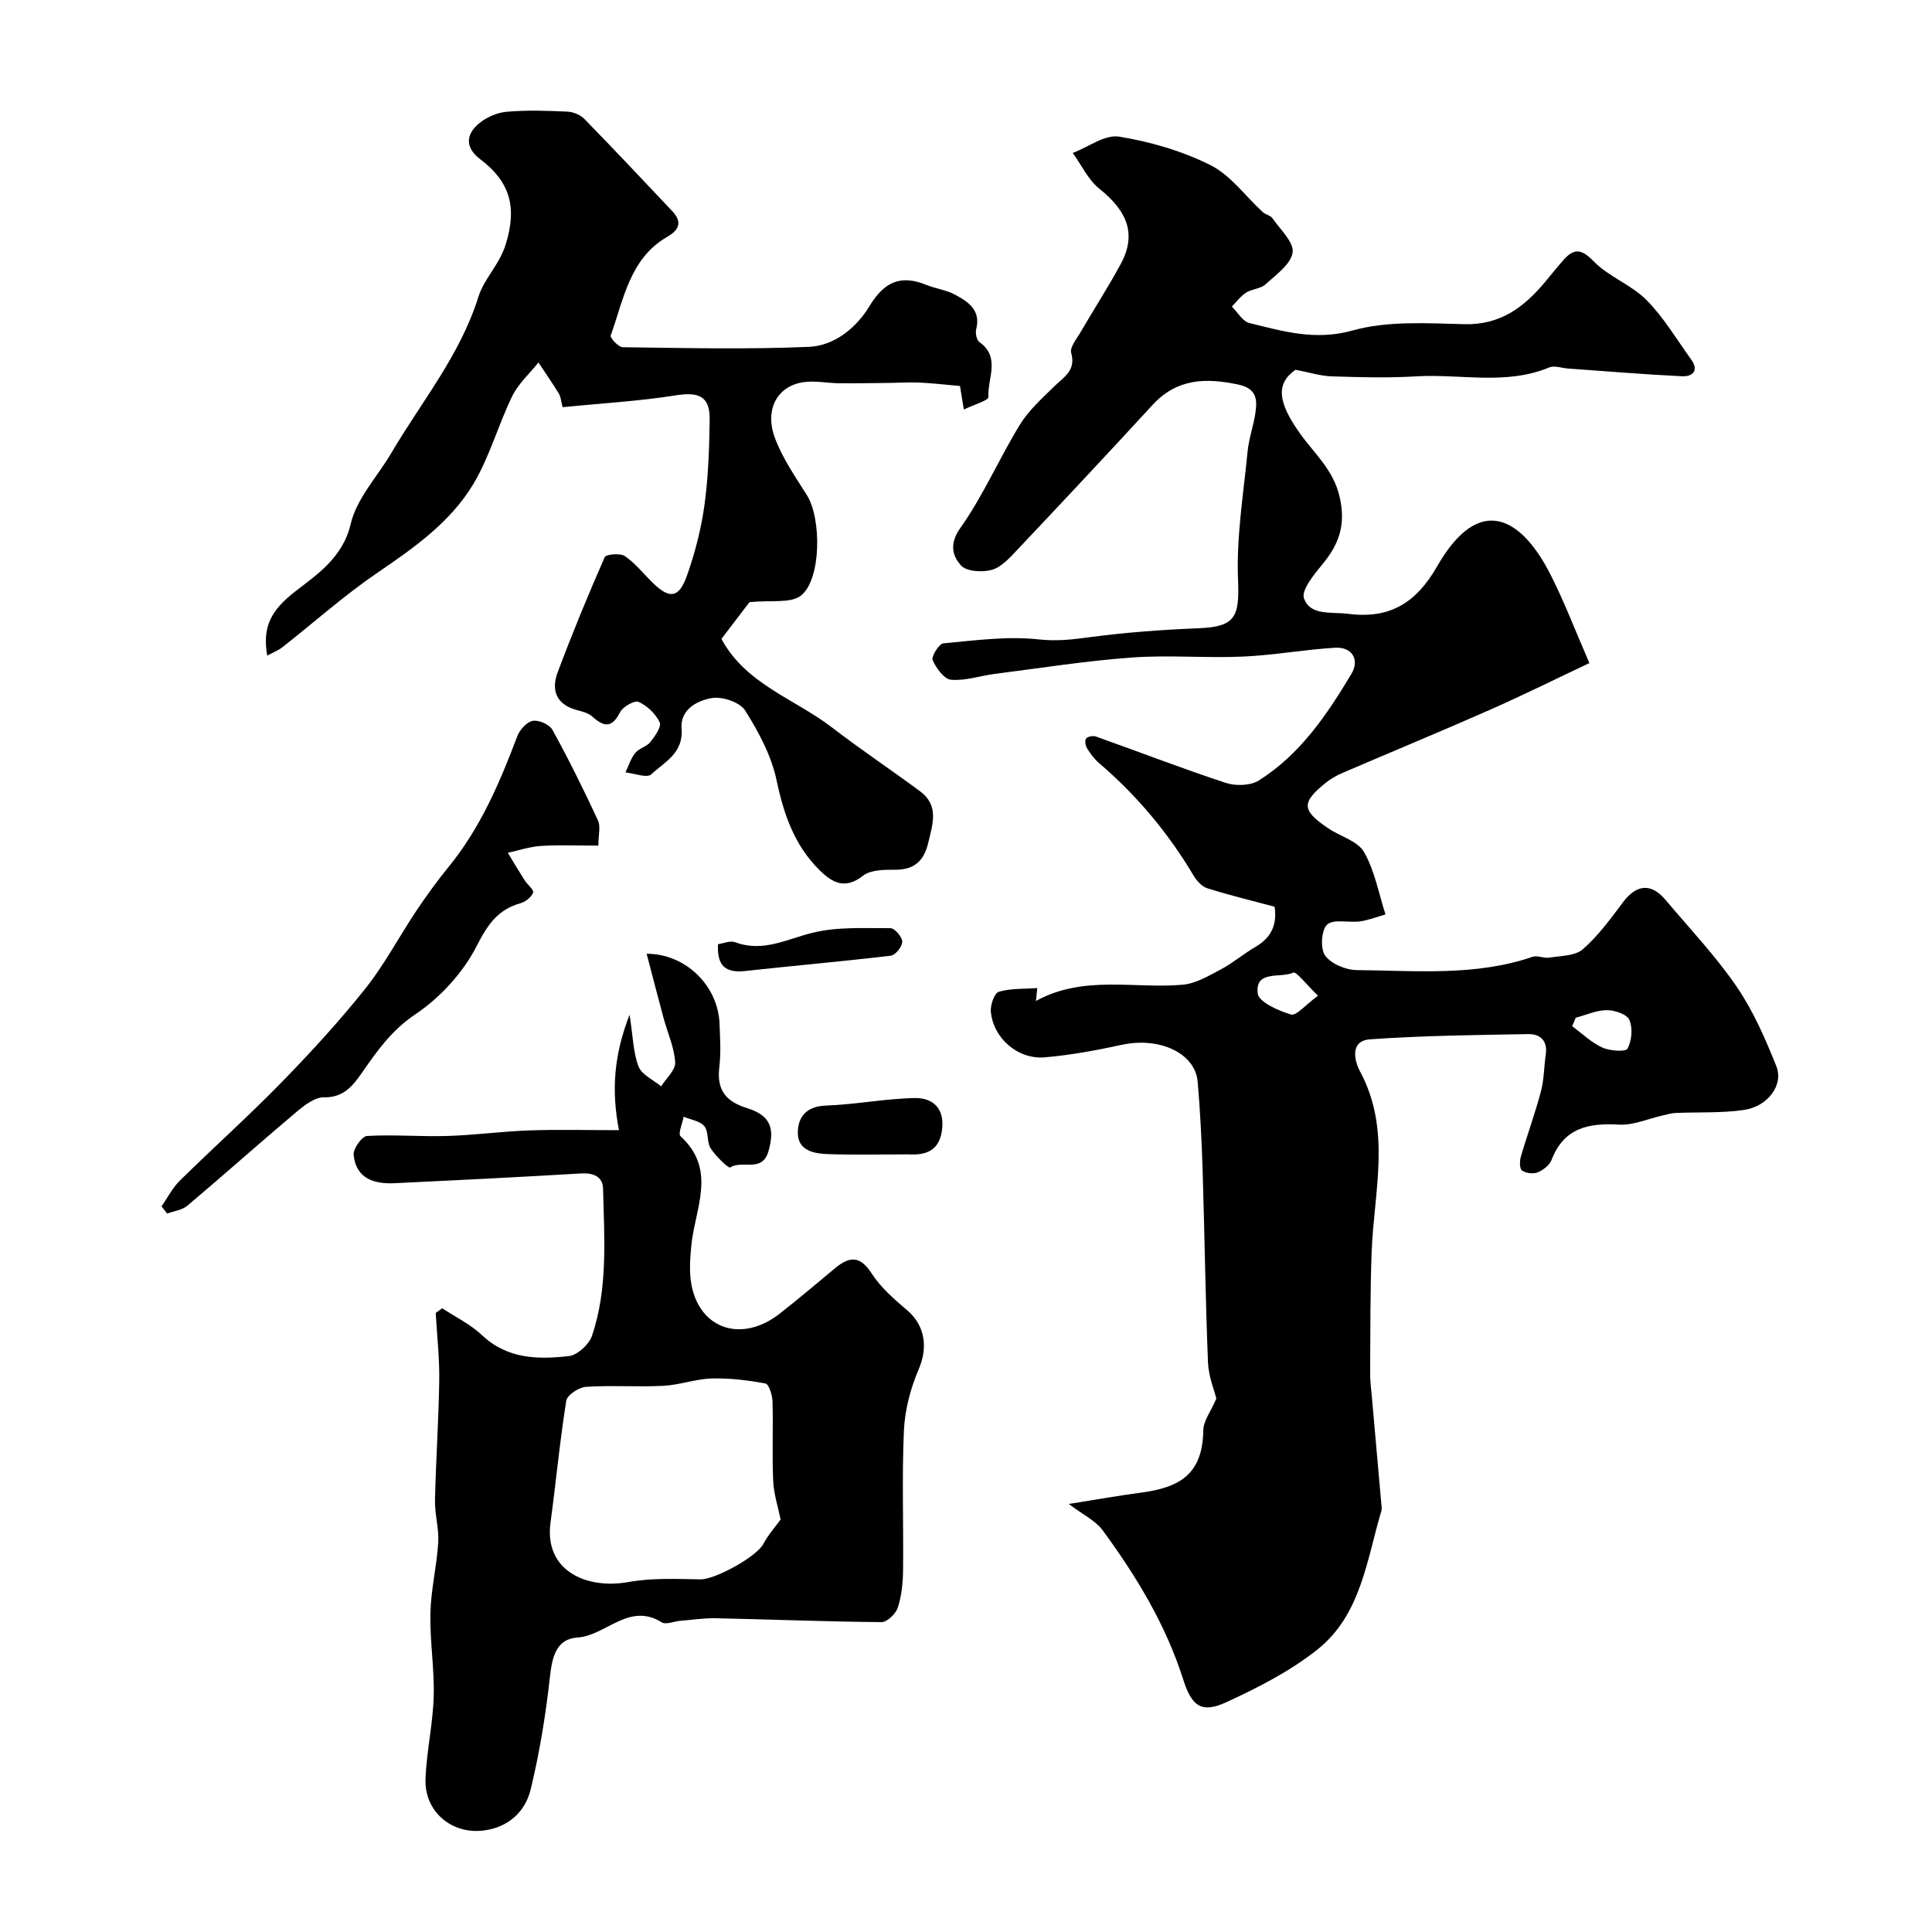
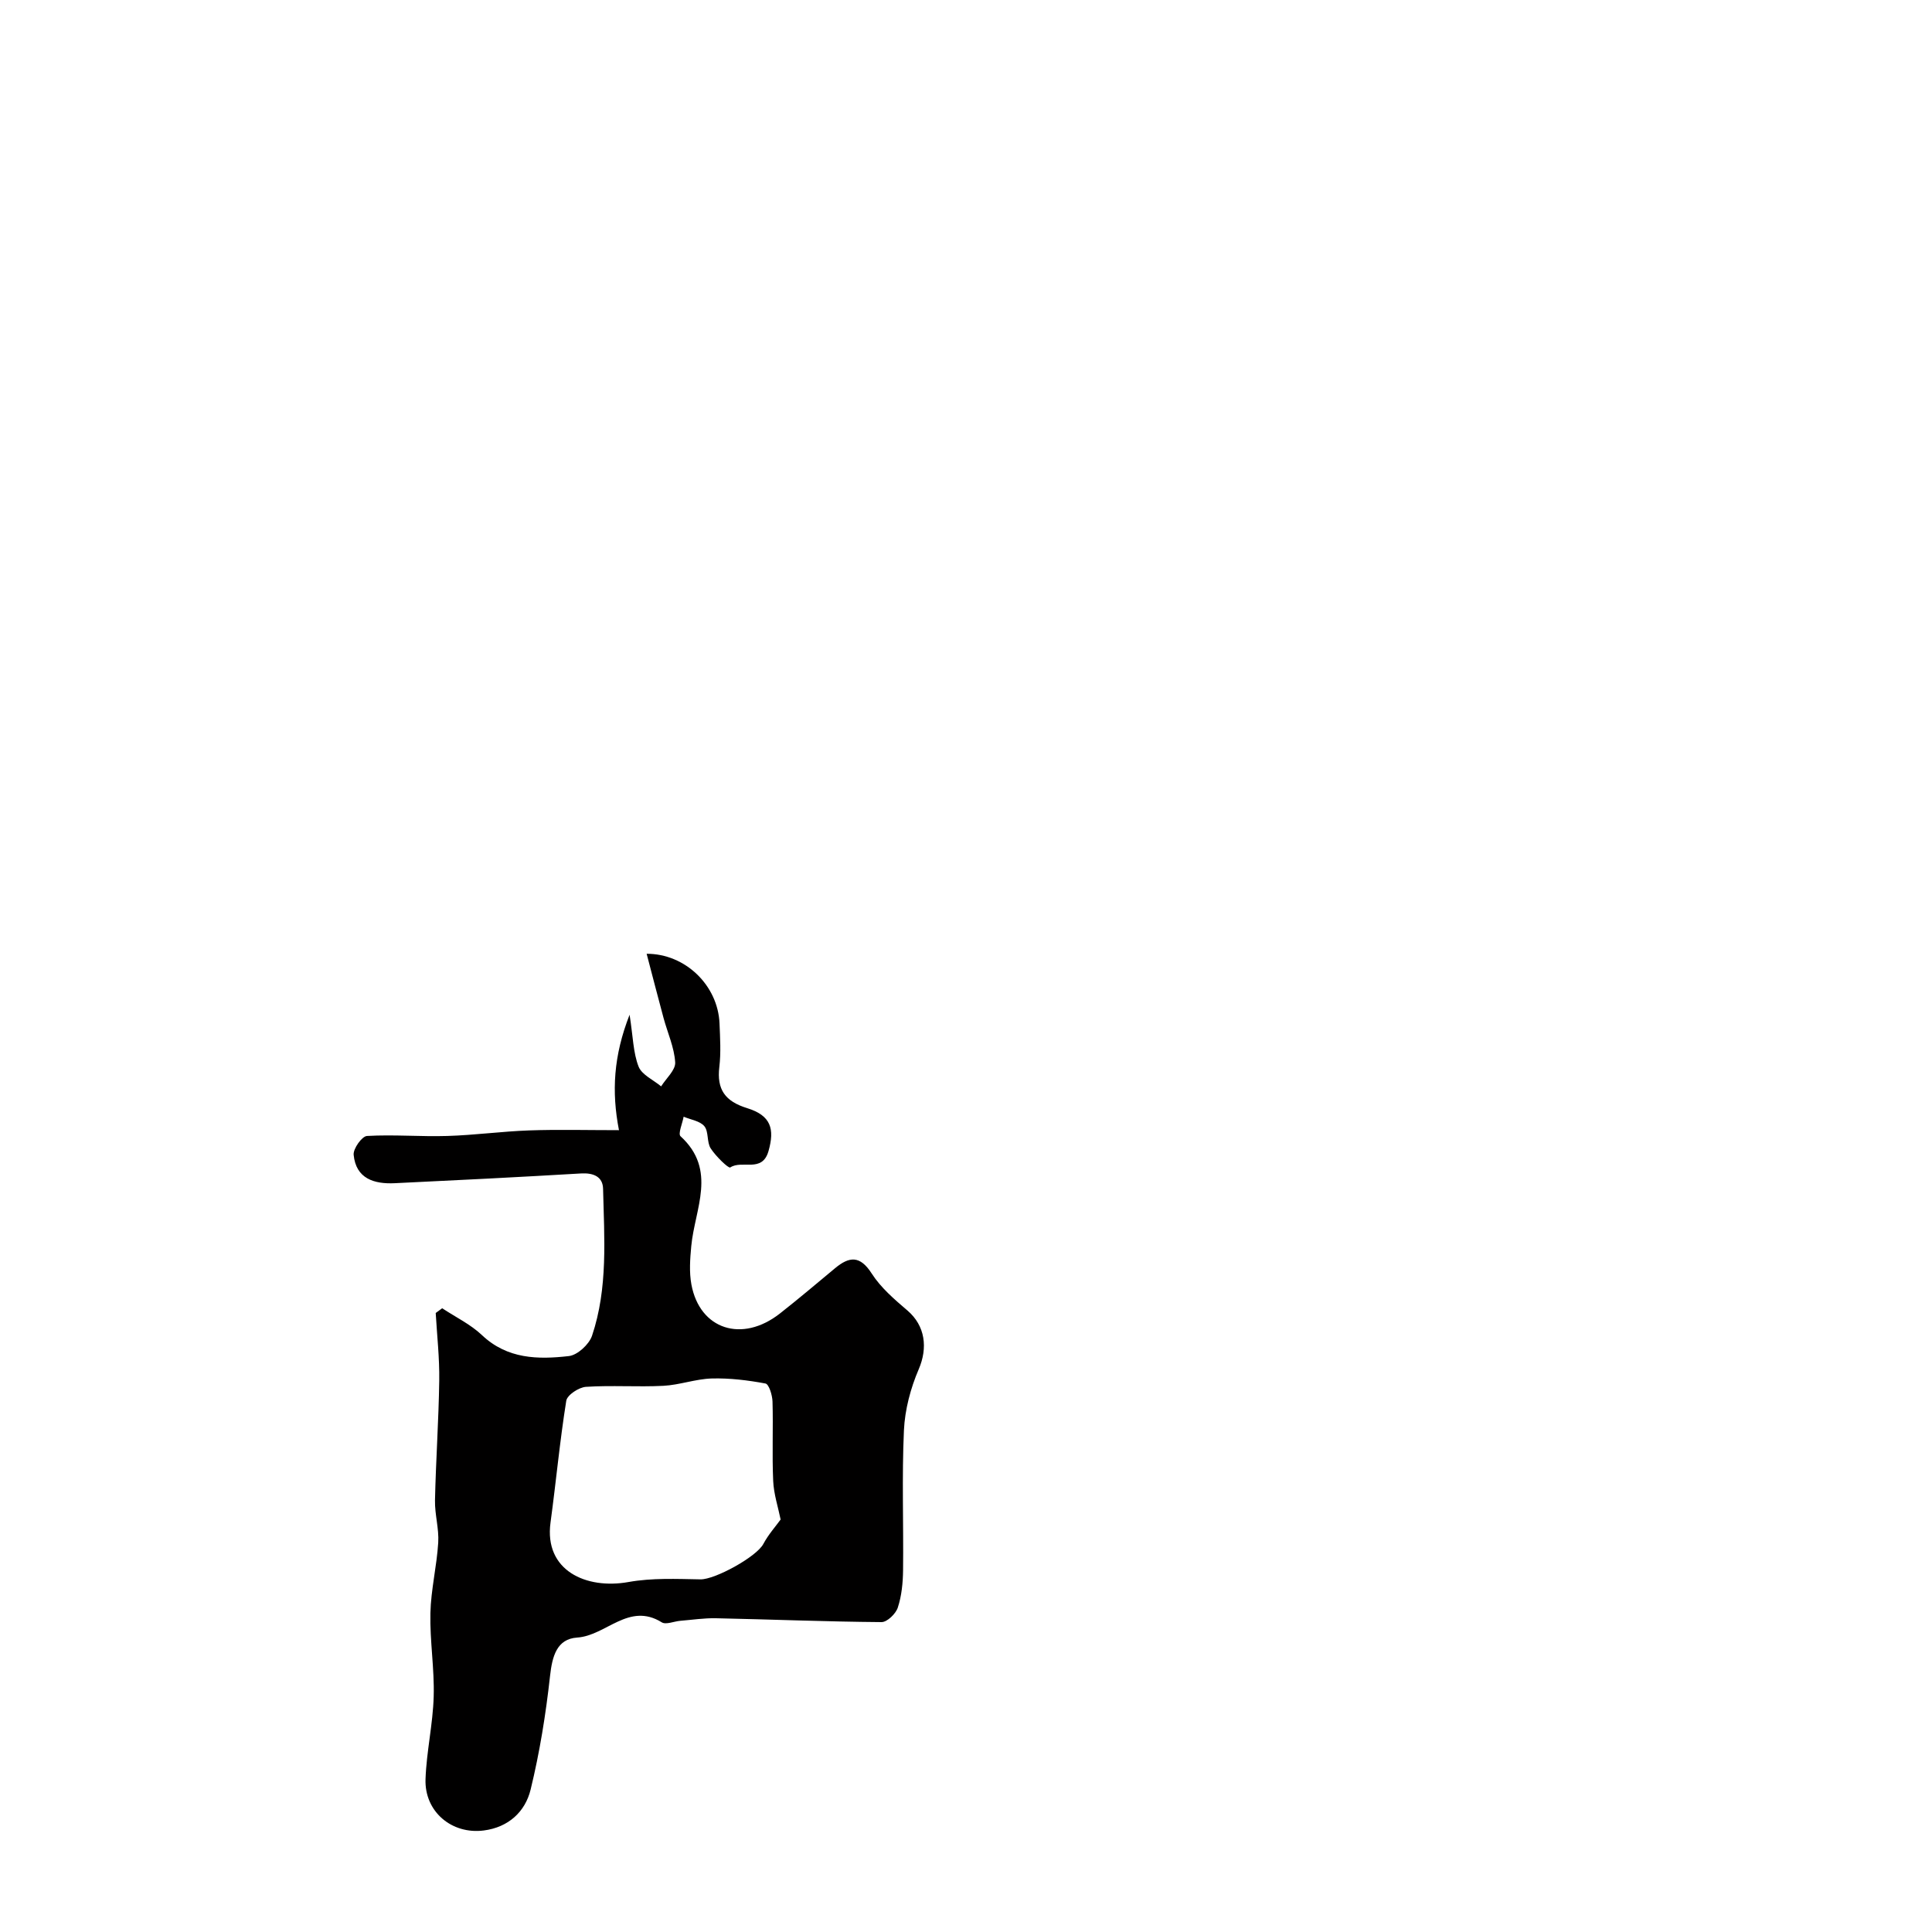
<svg xmlns="http://www.w3.org/2000/svg" enable-background="new 0 0 400 400" viewBox="0 0 400 400">
  <g fill="#010000">
-     <path d="m221.28 311.38c5.56-.88 10.29-1.73 15.04-2.36 8.13-1.08 12.67-3.94 12.81-12.91.03-1.95 1.55-3.87 2.7-6.54-.41-1.71-1.61-4.57-1.73-7.48-.53-13.26-.7-26.53-1.11-39.8-.19-6.1-.5-12.21-1.02-18.29-.51-5.99-7.93-9.37-15.72-7.68-5.26 1.14-10.59 2.13-15.94 2.59-5.62.48-10.71-4.02-11.17-9.52-.11-1.36.75-3.8 1.66-4.06 2.52-.73 5.29-.57 7.96-.76-.08.72-.15 1.45-.28 2.67 9.88-5.43 20.3-2.48 30.37-3.36 2.7-.24 5.38-1.83 7.87-3.15 2.55-1.36 4.78-3.28 7.29-4.74 3.29-1.92 4.42-4.68 3.88-8.26-4.67-1.25-9.33-2.38-13.9-3.81-1.13-.35-2.22-1.54-2.86-2.62-5.26-8.86-11.77-16.63-19.6-23.33-.98-.84-1.79-1.93-2.47-3.04-.34-.55-.51-1.64-.2-2.02.36-.43 1.45-.63 2.04-.42 8.97 3.19 17.85 6.63 26.89 9.6 2.04.67 5.08.59 6.81-.49 8.57-5.37 14.11-13.6 19.19-22.07 1.77-2.96.13-5.63-3.37-5.42-6.38.37-12.71 1.55-19.09 1.83-7.65.34-15.36-.36-22.99.19-9.46.69-18.86 2.18-28.28 3.38-3.06.39-6.15 1.47-9.14 1.23-1.43-.12-3.1-2.39-3.82-4.06-.33-.76 1.31-3.39 2.22-3.48 6.56-.61 13.23-1.53 19.7-.82 3.76.41 7.04.03 10.63-.46 7.46-1 15-1.54 22.53-1.85 7.6-.31 8.46-2.33 8.14-10.06-.36-8.8 1.12-17.69 1.98-26.53.27-2.74 1.25-5.4 1.64-8.13.4-2.8.13-4.95-3.61-5.74-6.72-1.42-12.68-1.25-17.71 4.23-9.3 10.12-18.7 20.14-28.13 30.13-1.5 1.59-3.22 3.49-5.17 4.02-1.98.54-5.24.34-6.37-.93-1.72-1.94-2.49-4.4-.12-7.75 4.74-6.68 8.03-14.37 12.33-21.39 1.83-2.98 4.58-5.44 7.12-7.93 1.99-1.95 4.53-3.26 3.5-6.93-.32-1.12 1.06-2.8 1.84-4.13 2.77-4.76 5.77-9.4 8.4-14.24 3.28-6.03 1.55-10.86-4.38-15.59-2.34-1.86-3.72-4.92-5.54-7.43 3.21-1.22 6.66-3.86 9.6-3.38 6.48 1.05 13.06 2.97 18.92 5.9 4.17 2.09 7.22 6.42 10.81 9.71.59.54 1.61.69 2.03 1.3 1.6 2.32 4.47 4.96 4.16 7.08-.36 2.44-3.45 4.61-5.62 6.6-1.01.92-2.79.93-4 1.7-1.14.73-1.98 1.91-2.96 2.89 1.2 1.18 2.23 3.07 3.63 3.41 6.99 1.71 13.63 3.71 21.38 1.54 7.29-2.03 15.43-1.49 23.17-1.3 7.47.18 12.36-3.56 16.72-8.8 1.26-1.51 2.48-3.05 3.79-4.52 2.21-2.48 3.73-2.26 6.25.33 3.1 3.18 7.77 4.82 10.9 7.98 3.58 3.6 6.23 8.13 9.24 12.29 1.7 2.35.3 3.6-1.88 3.5-7.86-.38-15.71-1.04-23.57-1.6-1.32-.09-2.83-.68-3.91-.23-8.99 3.74-18.37 1.3-27.54 1.85-5.81.35-11.67.19-17.49 0-2.32-.07-4.62-.82-7.51-1.36-4.1 2.87-3.72 6.69.99 13.27 2.95 4.12 6.86 7.43 8.15 13.05 1.31 5.74-.09 9.71-3.5 13.87-1.75 2.14-4.5 5.42-3.88 7.14 1.32 3.67 5.68 2.74 9.1 3.19 8.63 1.12 14.1-2.22 18.46-9.82 8.87-15.46 17.54-9.83 23.33 1.42 2.95 5.74 5.24 11.82 8.2 18.6-6.84 3.23-13.65 6.61-20.6 9.68-10.13 4.47-20.36 8.7-30.53 13.07-1.19.51-2.36 1.17-3.37 1.97-5.19 4.16-5.12 5.75.45 9.51 2.48 1.67 6.08 2.61 7.39 4.9 2.22 3.88 3.03 8.56 4.44 12.91-1.75.5-3.48 1.19-5.26 1.44-2.32.32-5.44-.55-6.81.66-1.22 1.08-1.46 5.01-.42 6.43 1.26 1.73 4.31 2.99 6.6 3 12.18.1 24.48 1.31 36.36-2.76 1-.34 2.31.36 3.41.18 2.39-.39 5.36-.33 6.98-1.74 3.18-2.76 5.74-6.3 8.3-9.71 2.82-3.76 5.84-4.06 8.87-.45 4.97 5.9 10.32 11.55 14.66 17.88 3.45 5.03 5.95 10.81 8.24 16.51 1.55 3.87-1.79 8.34-6.75 9.05-4.64.67-9.41.41-14.12.62-.91.04-1.8.32-2.7.52-3.01.67-6.05 2.06-9 1.89-6.32-.36-11.42.64-13.97 7.3-.42 1.1-1.75 2.12-2.9 2.59-.91.37-2.43.18-3.22-.39-.52-.37-.51-1.95-.25-2.85 1.32-4.52 2.95-8.95 4.16-13.5.66-2.5.64-5.17 1.01-7.75.4-2.82-1.24-4.18-3.59-4.14-10.94.19-21.89.31-32.79 1.08-4.31.3-3.2 4.58-2.07 6.67 6.53 12.14 2.88 24.76 2.4 37.25-.32 8.38-.26 16.77-.32 25.16-.01 1.64.21 3.29.36 4.93.64 7.36 1.3 14.72 1.95 22.09.04.5.16 1.04.03 1.49-3.05 10.24-4.25 21.61-13.27 28.76-5.63 4.47-12.26 7.87-18.83 10.89-5.13 2.36-7.17.88-8.94-4.7-3.61-11.37-9.72-21.4-16.69-30.91-1.52-2.03-4.11-3.23-7-5.43zm104.96-100.67c-.25.59-.5 1.17-.74 1.76 2.07 1.51 3.97 3.38 6.26 4.42 1.55.71 4.83.92 5.21.21.88-1.64 1.1-4.24.37-5.94-.5-1.17-3.03-2.02-4.65-2.02-2.15.01-4.3 1-6.45 1.57zm-53.36-4.56c-2.51-2.41-4.5-5.07-5.12-4.78-2.64 1.22-7.96-.61-7.36 4.32.22 1.78 4.28 3.58 6.89 4.35 1.1.33 2.98-1.98 5.59-3.89z" />
    <path d="m91.55 270.86c2.76 1.83 5.85 3.31 8.22 5.55 5.26 4.99 11.62 5.08 18.01 4.35 1.78-.2 4.18-2.41 4.79-4.2 3.33-9.89 2.53-20.22 2.29-30.44-.06-2.51-2-3.32-4.56-3.17-12.86.76-25.72 1.41-38.59 2.02-4.26.2-8.01-.94-8.49-5.88-.12-1.26 1.71-3.84 2.76-3.9 5.53-.32 11.09.17 16.64 0 5.65-.17 11.28-.95 16.93-1.15 5.98-.21 11.98-.05 18.6-.05-1.55-8-1.13-15.39 2.2-23.9.72 4.58.74 7.87 1.86 10.73.67 1.71 3.06 2.76 4.67 4.1 1.04-1.66 3.01-3.38 2.91-4.97-.19-3.1-1.58-6.12-2.41-9.19-1.19-4.4-2.32-8.81-3.5-13.29 7.99-.03 14.77 6.54 15.09 14.44.12 2.99.31 6.03-.04 8.99-.56 4.68 1.2 7.12 5.76 8.53 4.95 1.53 5.72 4.31 4.42 8.89-1.31 4.6-5.47 1.76-7.92 3.39-.36.24-3.01-2.33-4.05-3.95-.83-1.29-.39-3.47-1.31-4.59-.9-1.09-2.82-1.34-4.29-1.97-.25 1.39-1.2 3.54-.64 4.05 7.64 7 2.94 15.03 2.22 22.74-.25 2.64-.45 5.4.03 7.97 1.74 9.31 10.5 12.13 18.33 5.98 3.87-3.04 7.62-6.22 11.41-9.37 2.96-2.46 5.17-2.67 7.59 1.1 1.88 2.94 4.71 5.36 7.41 7.67 3.68 3.16 4.23 7.71 2.32 12.15-1.69 3.94-2.86 8.36-3.06 12.63-.44 9.64-.07 19.32-.18 28.98-.03 2.59-.29 5.29-1.09 7.73-.41 1.28-2.21 3.02-3.37 3.01-11.43-.09-22.86-.56-34.29-.8-2.45-.05-4.92.33-7.38.53-1.3.11-2.97.86-3.84.31-6.81-4.23-11.52 2.77-17.5 3.16-4.22.28-5.17 3.87-5.62 7.95-.87 7.9-2.14 15.81-4.02 23.52-1.12 4.59-4.58 7.81-9.69 8.47-6.64.86-12.31-3.9-12.07-10.64.2-5.71 1.53-11.38 1.69-17.09.17-5.74-.81-11.52-.68-17.27.11-4.87 1.32-9.71 1.62-14.6.18-2.89-.73-5.84-.67-8.75.18-8.27.76-16.53.88-24.79.07-4.66-.46-9.33-.73-14 .44-.32.89-.65 1.34-.98zm70.07 43.74c-.53-2.6-1.42-5.28-1.54-7.99-.25-5.47.02-10.97-.14-16.45-.04-1.31-.74-3.59-1.46-3.72-3.65-.68-7.41-1.14-11.12-1.04-3.36.1-6.67 1.35-10.04 1.52-5.33.27-10.69-.14-16.01.21-1.47.1-3.88 1.69-4.07 2.88-1.34 8.36-2.12 16.81-3.26 25.21-1.36 9.97 7.39 13.89 16.15 12.32 4.85-.87 9.93-.64 14.9-.55 3 .05 11.61-4.67 13.01-7.33 1.05-1.97 2.6-3.7 3.58-5.06z" />
-     <path d="m155.17 124.67c-1.43 1.87-3.61 4.73-5.8 7.61 5.02 9.38 15.17 12.39 22.92 18.36 5.94 4.57 12.2 8.74 18.23 13.21 3.96 2.94 2.57 6.8 1.66 10.65-.9 3.79-2.91 5.6-6.91 5.57-2.23-.01-5.01.01-6.59 1.24-3.75 2.93-6.37 1.45-9.03-1.18-5.18-5.13-7.38-11.52-8.87-18.59-1.07-5.07-3.7-9.99-6.5-14.43-1.08-1.71-4.69-2.94-6.85-2.59-3.07.5-6.65 2.36-6.32 6.38.41 5.04-3.54 6.87-6.28 9.42-.88.83-3.51-.21-5.33-.4.65-1.36 1.1-2.89 2.02-4.03.78-.97 2.37-1.29 3.14-2.27.95-1.19 2.34-3.2 1.92-4.08-.84-1.75-2.58-3.42-4.36-4.22-.84-.38-3.26.99-3.84 2.13-1.66 3.3-3.31 3.1-5.72.93-.8-.72-2.03-1.06-3.12-1.34-4.33-1.11-5.49-4.08-4.08-7.85 3.01-8.03 6.28-15.97 9.73-23.82.27-.63 3.22-.89 4.18-.24 2.16 1.48 3.85 3.65 5.75 5.51 3.5 3.42 5.43 3.24 7.1-1.45 1.67-4.71 2.95-9.66 3.63-14.61.81-5.86 1-11.84 1.08-17.77.06-4.75-2.27-5.71-6.93-4.97-7.74 1.23-15.61 1.67-23.52 2.46-.34-1.3-.37-2.16-.77-2.8-1.34-2.19-2.81-4.3-4.23-6.45-1.85 2.32-4.18 4.4-5.44 6.99-2.92 5.98-4.68 12.59-8.08 18.24-4.73 7.85-12.2 13.11-19.76 18.26-6.89 4.69-13.15 10.29-19.72 15.45-.87.68-1.94 1.09-3.16 1.75-1.04-6.06.85-9.43 5.81-13.29 4.38-3.41 9.84-6.96 11.47-13.95 1.23-5.29 5.56-9.84 8.45-14.76 6.24-10.61 14.22-20.2 17.99-32.26 1.19-3.82 4.34-6.61 5.68-10.94 2.42-7.84.74-13.01-5.29-17.57-3.14-2.38-3.03-5.07-.3-7.38 1.54-1.3 3.77-2.27 5.77-2.45 4.15-.37 8.37-.22 12.55-.03 1.21.05 2.69.65 3.53 1.51 6.14 6.28 12.15 12.68 18.18 19.07 2.06 2.19 1.6 3.83-1 5.33-7.81 4.51-9.02 12.95-11.72 20.43-.18.49 1.61 2.43 2.49 2.44 12.86.16 25.74.47 38.58-.08 5.29-.23 9.82-3.99 12.5-8.42 3.04-5.03 6.44-6.58 11.77-4.41 1.94.79 4.13 1.05 5.95 2.03 2.72 1.46 5.39 3.19 4.38 7.15-.21.8.08 2.24.66 2.65 4.46 3.17 1.64 7.6 1.87 11.41.04.68-2.97 1.54-5.09 2.57-.4-2.49-.65-4.04-.79-4.87-3.06-.27-5.73-.6-8.4-.71-2.3-.1-4.61.06-6.92.08-3.24.03-6.47.09-9.71.06-2.48-.03-5.01-.58-7.42-.22-5.38.8-8.07 5.66-5.87 11.55 1.56 4.19 4.21 8.01 6.62 11.84 3.07 4.88 2.98 17.57-1.28 20.83-2.17 1.62-6.15.86-10.61 1.32z" />
-     <path d="m33.44 249.77c1.26-1.8 2.27-3.84 3.81-5.35 6.9-6.79 14.12-13.25 20.88-20.17 6.1-6.25 12.03-12.7 17.47-19.52 4.01-5.03 7.04-10.84 10.64-16.22 2.09-3.12 4.3-6.16 6.67-9.07 6.57-8.06 10.57-17.42 14.19-27.02.5-1.33 1.97-2.96 3.21-3.18 1.25-.22 3.47.77 4.08 1.88 3.37 6.13 6.47 12.41 9.42 18.75.57 1.22.08 2.93.08 5.21-4 0-7.94-.17-11.86.06-2.32.14-4.6.92-6.89 1.42 1.15 1.9 2.28 3.81 3.47 5.68.58.91 1.98 2.01 1.77 2.55-.36.95-1.57 1.92-2.61 2.21-4.75 1.33-6.82 4.45-9.09 8.89-2.81 5.5-7.56 10.67-12.71 14.13-4.92 3.3-7.89 7.56-11.04 12.09-1.87 2.68-3.79 5.16-7.87 5.08-1.93-.04-4.14 1.72-5.82 3.14-7.54 6.35-14.9 12.93-22.44 19.29-1.09.92-2.78 1.11-4.19 1.64-.39-.5-.78-.99-1.17-1.49z" />
-     <path d="m188.05 239c-5.5 0-11.01.13-16.51-.05-2.92-.1-6.35-.65-6.36-4.4-.01-3.24 1.75-5.51 5.79-5.65 6.16-.22 12.3-1.45 18.45-1.56 3.8-.06 6.21 2.21 5.61 6.65-.58 4.28-3.31 5.22-6.98 5.01z" />
-     <path d="m148.66 195.48c1.13-.15 2.53-.79 3.56-.4 5.76 2.15 10.67-.65 16-1.96 5.15-1.27 10.74-.93 16.14-.95.87 0 2.42 1.79 2.44 2.78.01 1-1.39 2.79-2.34 2.91-10.06 1.2-20.15 2.07-30.22 3.18-3.95.43-5.84-1.02-5.58-5.56z" />
  </g>
</svg>